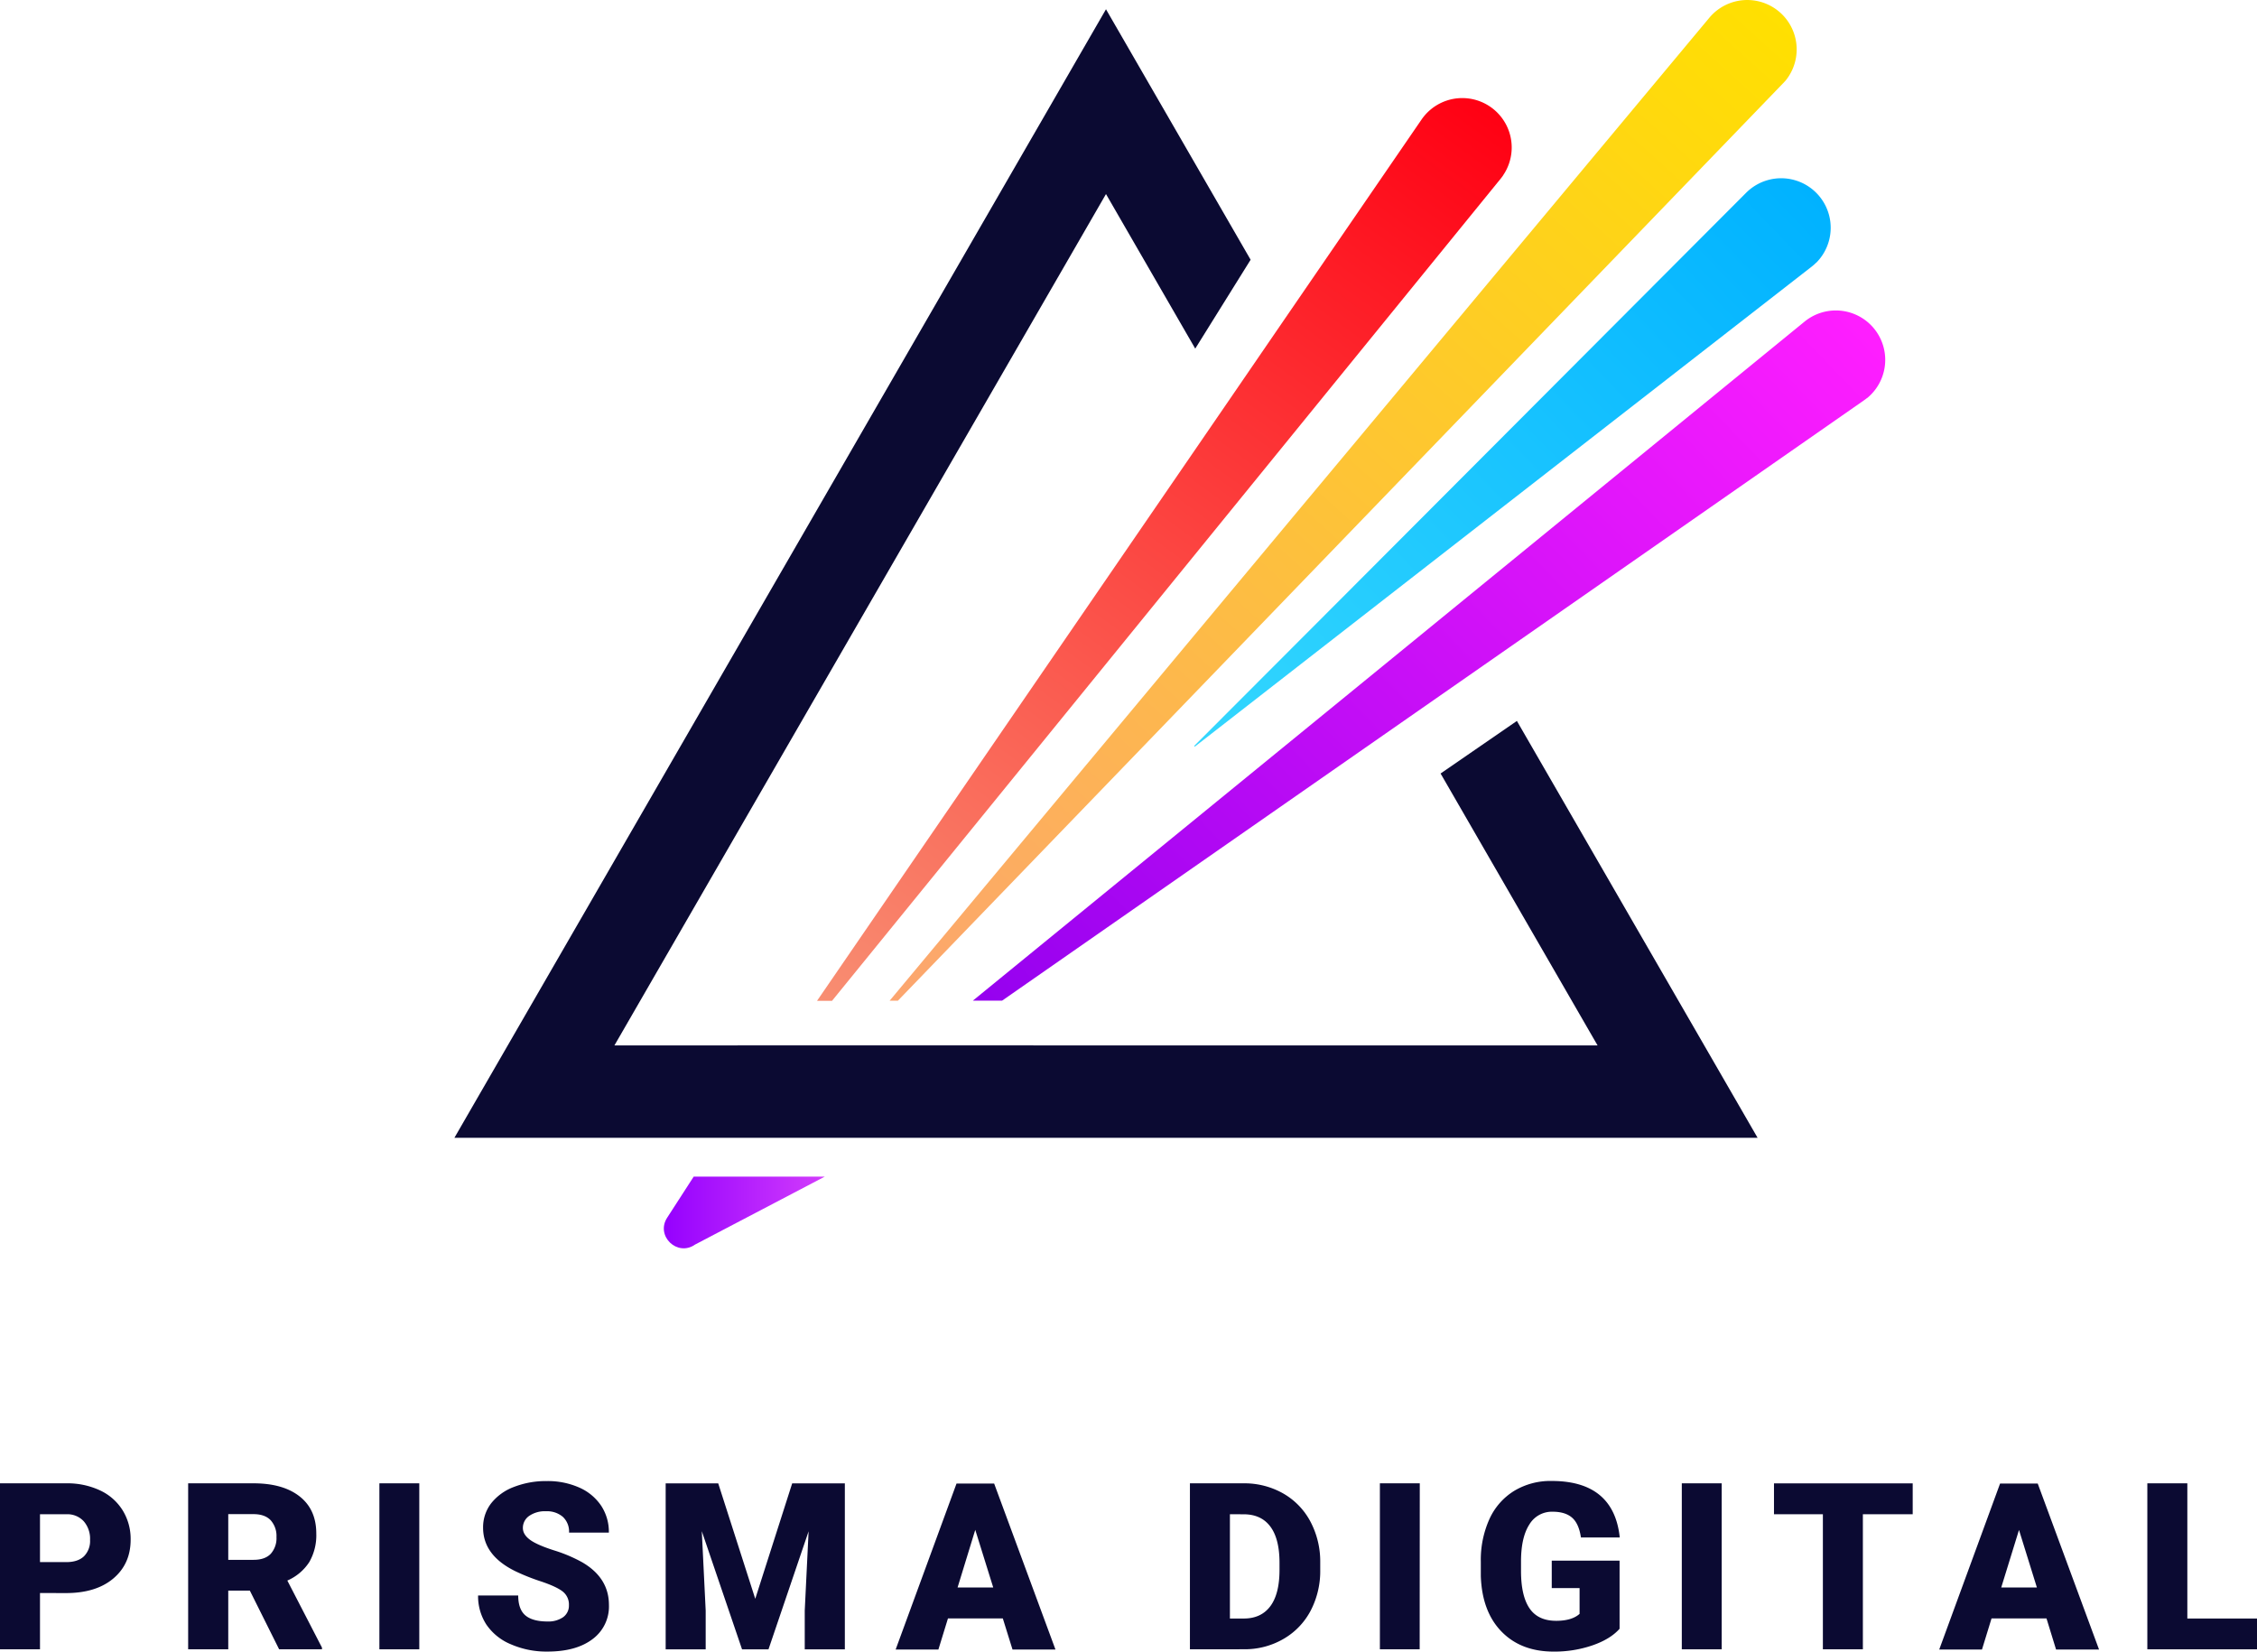
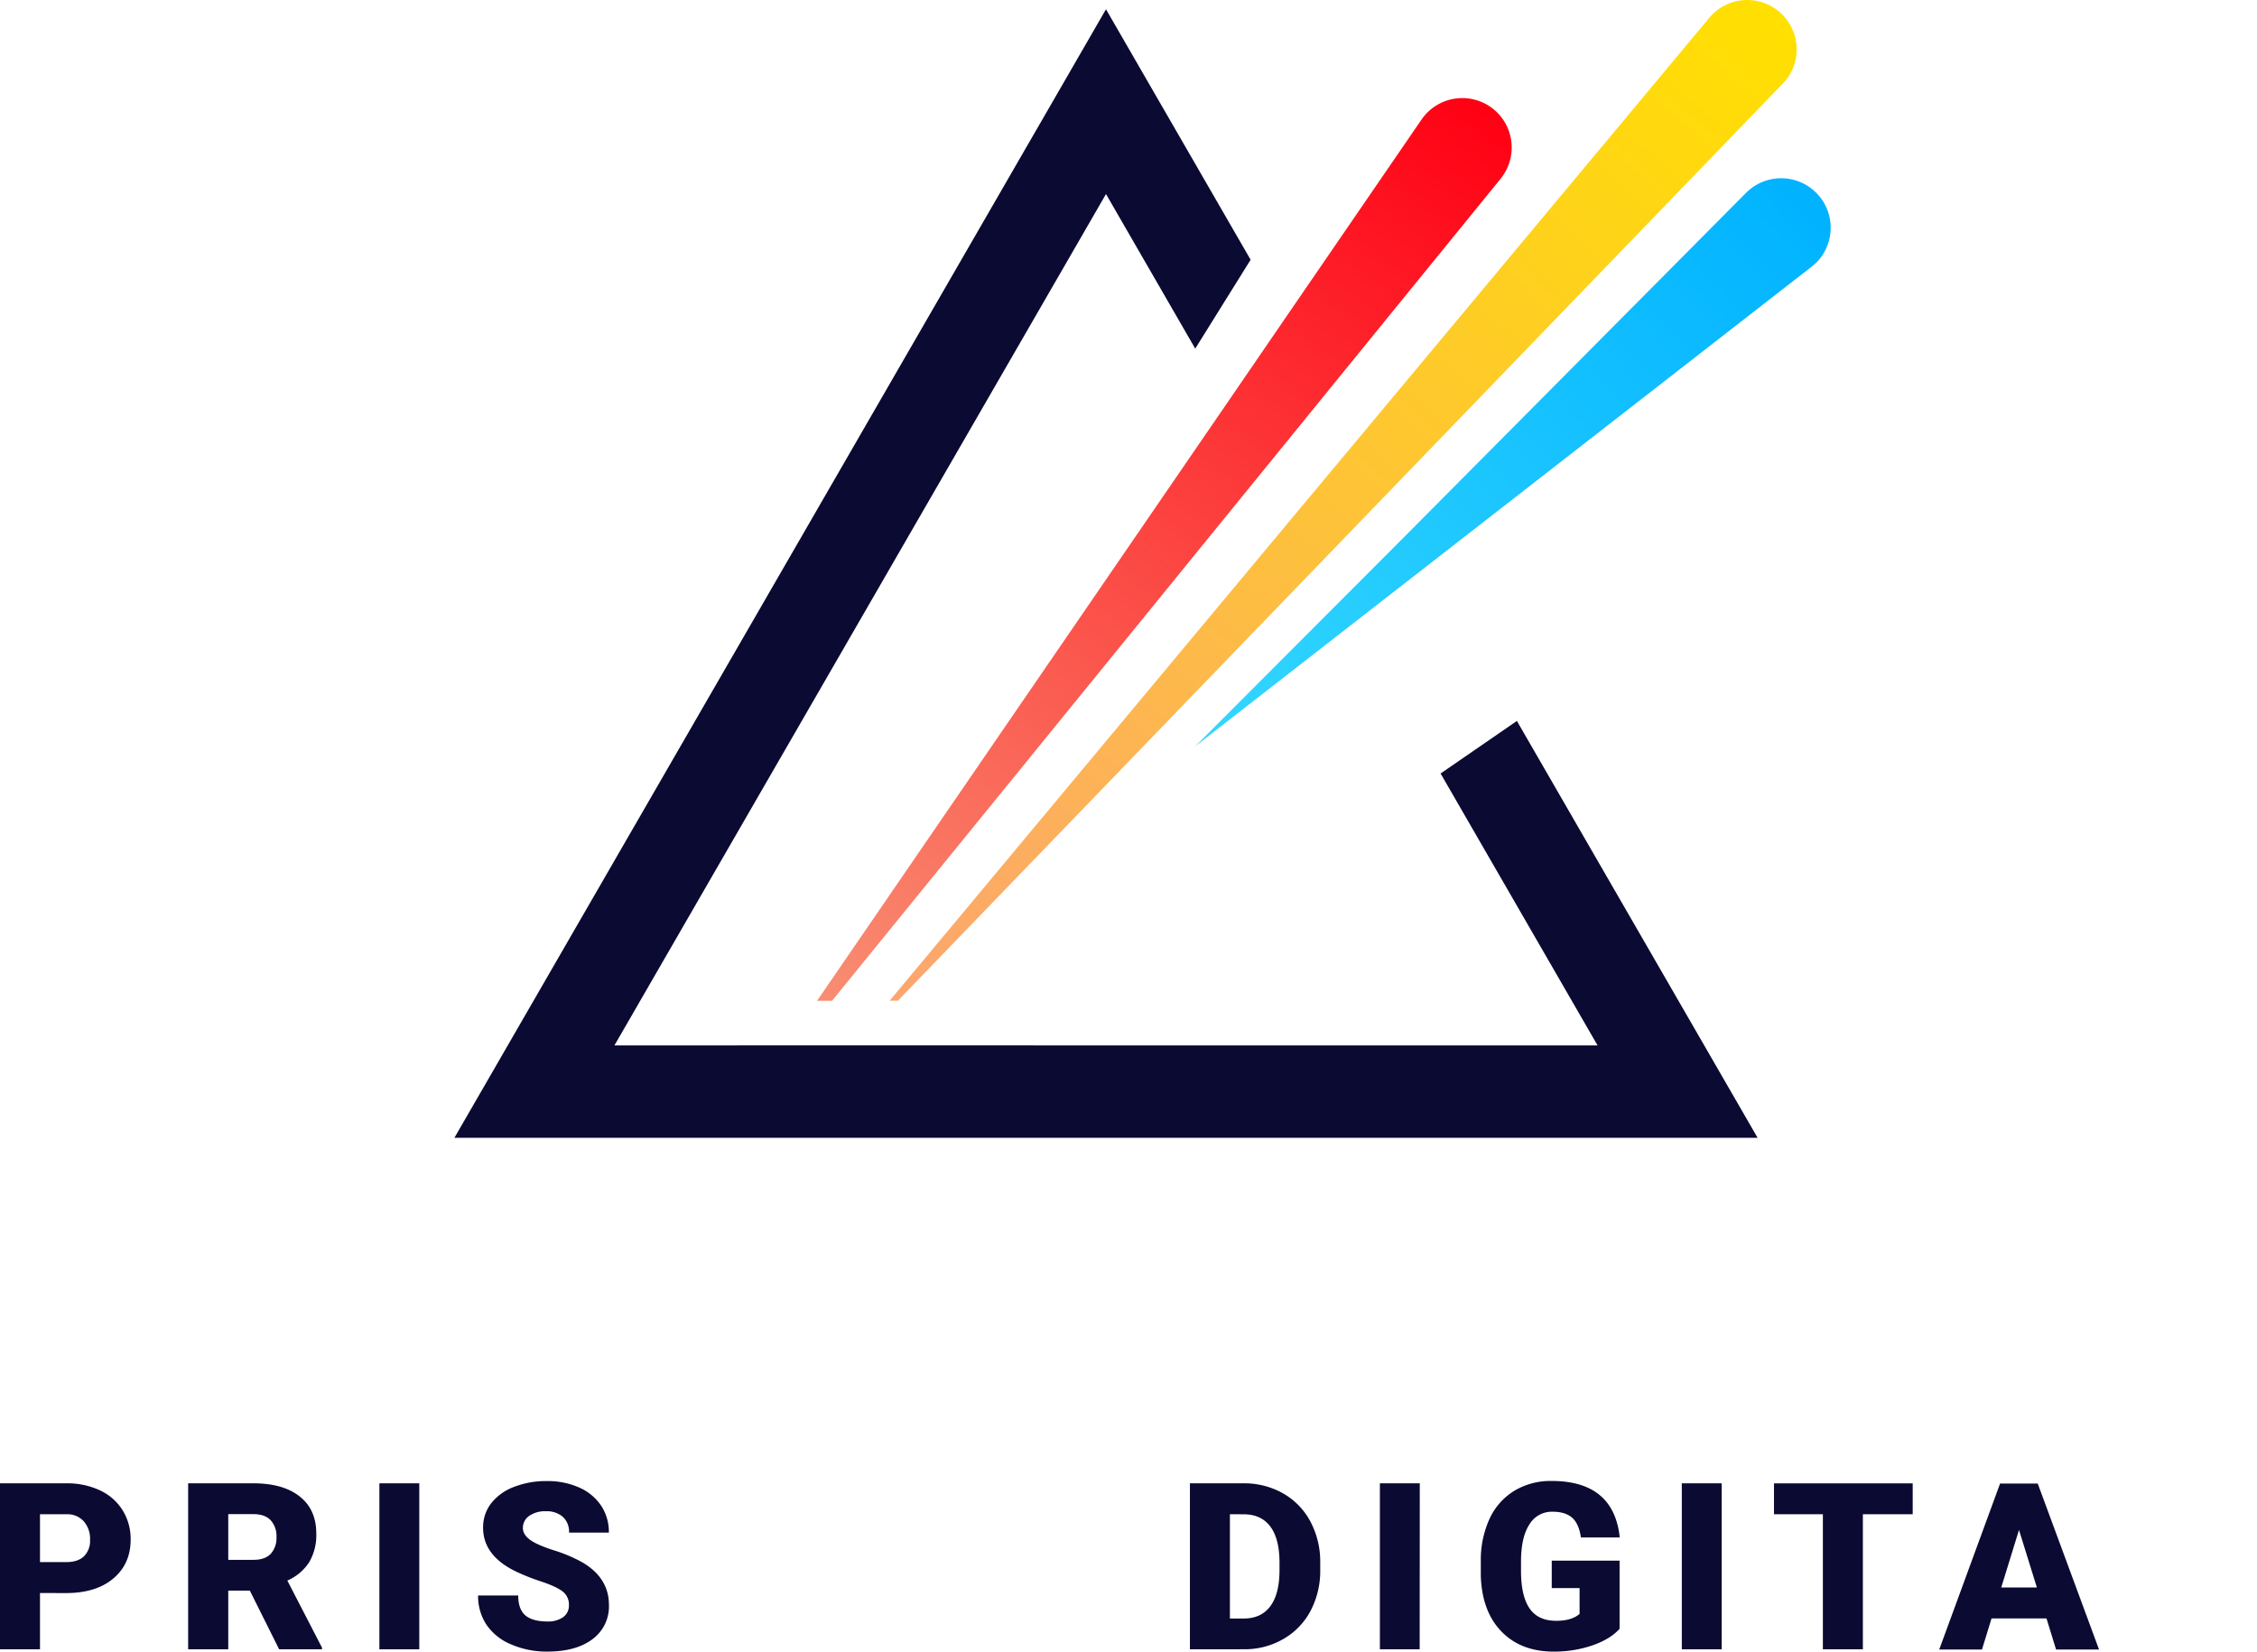
<svg xmlns="http://www.w3.org/2000/svg" viewBox="0 0 870.16 636.8">
  <defs>
    <style>.cls-1{fill:url(#linear-gradient);}.cls-2{fill:url(#linear-gradient-2);}.cls-3{fill:url(#linear-gradient-3);}.cls-4{fill:url(#linear-gradient-4);}.cls-5{fill:#0b0a32;}.cls-6{fill:url(#linear-gradient-5);}</style>
    <linearGradient id="linear-gradient" x1="400.22" y1="411.87" x2="709.58" y2="113.12" gradientUnits="userSpaceOnUse">
      <stop offset="0" stop-color="#9501ef" />
      <stop offset="1" stop-color="#ff1eff" />
    </linearGradient>
    <linearGradient id="linear-gradient-2" x1="469.73" y1="297.33" x2="700.43" y2="74.55" gradientUnits="userSpaceOnUse">
      <stop offset="0" stop-color="#34d7fe" />
      <stop offset="1" stop-color="#00b2ff" />
    </linearGradient>
    <linearGradient id="linear-gradient-3" x1="343.17" y1="386.03" x2="686.35" y2="4.9" gradientUnits="userSpaceOnUse">
      <stop offset="0" stop-color="#fca570" />
      <stop offset="1" stop-color="#ffe000" />
    </linearGradient>
    <linearGradient id="linear-gradient-4" x1="575" y1="41.45" x2="321.42" y2="390.47" gradientUnits="userSpaceOnUse">
      <stop offset="0" stop-color="#ff0013" />
      <stop offset="1" stop-color="#f88e72" />
    </linearGradient>
    <linearGradient id="linear-gradient-5" x1="255.9" y1="467.49" x2="317.95" y2="467.49" gradientUnits="userSpaceOnUse">
      <stop offset="0" stop-color="#9501fe" />
      <stop offset="1" stop-color="#d23cfc" />
    </linearGradient>
  </defs>
  <title>Asset 7</title>
  <g id="Layer_2" data-name="Layer 2">
    <g id="Layer_1-2" data-name="Layer 1">
-       <path class="cls-1" d="M719.83,153.45c-.36.31-.78.61-1.16.88L571.8,256.65l-28.95,20.16-156.49,109H375.08l156.79-128,27.58-22.53L695.73,124a19,19,0,1,1,24.1,29.5Z" />
-       <path class="cls-2" d="M700.21,101.27a19.25,19.25,0,0,1-1.79,1.58L549.78,218.51l-28,21.79-61,47.48a.2.2,0,0,1-.28,0,.21.21,0,0,1,0-.27l56.09-56.19,25.71-25.77L673.21,74.32a19.07,19.07,0,0,1,27,27Z" />
+       <path class="cls-2" d="M700.21,101.27a19.25,19.25,0,0,1-1.79,1.58L549.78,218.51l-28,21.79-61,47.48l56.09-56.19,25.71-25.77L673.21,74.32a19.07,19.07,0,0,1,27,27Z" />
      <path class="cls-3" d="M688.24,31.25c-.29.34-.62.71-.93,1L534,191.17l-25.39,26.31L346.18,385.83H343L498.27,199.57l24-28.75L659,6.86a19,19,0,1,1,29.27,24.39Z" />
      <path class="cls-4" d="M579.51,67.64c-.29.41-.62.85-.93,1.24L511.21,151.7l-23.73,29.18-166.7,205H315L472.92,155.66l22-32.11,53.14-77.46a19.05,19.05,0,1,1,31.42,21.55Z" />
      <polygon class="cls-5" points="677.62 438.7 175.19 438.7 426.4 3.57 482.16 100.15 460.81 134.42 426.4 74.82 236.89 403.07 615.92 403.07 555.4 298.24 584.82 277.97 677.62 438.7" />
      <rect class="cls-5" x="284.34" y="403.02" width="114.06" height="0.05" />
-       <path class="cls-6" d="M267.45,453.66H318l-50,26.19c-6.85,4.84-15.34-3.32-10.78-10.35Z" />
      <path class="cls-5" d="M15.42,614.21v21.71H0v-64H25.53a29.67,29.67,0,0,1,13,2.71,20.35,20.35,0,0,1,8.74,7.68,21,21,0,0,1,3.1,11.32q0,9.36-6.7,15t-18.39,5.61Zm0-11.91H25.53q4.48,0,6.84-2.24a8.37,8.37,0,0,0,2.35-6.33,10.28,10.28,0,0,0-2.42-7.16,8.55,8.55,0,0,0-6.59-2.73H15.42Z" />
      <path class="cls-5" d="M96.32,613.28H88v22.64H72.54v-64H97.72q11.39,0,17.8,5.05t6.42,14.27a20.7,20.7,0,0,1-2.71,11.06,19.13,19.13,0,0,1-8.45,7.11l13.35,25.84v.66H107.61ZM88,601.42h9.75q4.4,0,6.62-2.31a9,9,0,0,0,2.22-6.46,9.08,9.08,0,0,0-2.24-6.5q-2.25-2.35-6.6-2.35H88Z" />
      <path class="cls-5" d="M161.65,635.92H146.27v-64h15.38Z" />
      <path class="cls-5" d="M219.34,618.91a6.34,6.34,0,0,0-2.39-5.27q-2.4-1.89-8.42-3.91a81.18,81.18,0,0,1-9.84-3.92q-12.44-6.1-12.44-16.78a15.1,15.1,0,0,1,3.1-9.39,20.15,20.15,0,0,1,8.77-6.32,34.06,34.06,0,0,1,12.74-2.27,29.86,29.86,0,0,1,12.37,2.46,19.65,19.65,0,0,1,8.51,7,18.35,18.35,0,0,1,3,10.4H219.39a7.74,7.74,0,0,0-2.4-6.07,9.37,9.37,0,0,0-6.48-2.15,10.59,10.59,0,0,0-6.53,1.82,5.61,5.61,0,0,0-2.39,4.64q0,2.46,2.64,4.46t9.27,4.13a57.14,57.14,0,0,1,10.9,4.59q10.36,6,10.37,16.48A15.64,15.64,0,0,1,228.44,632q-6.33,4.79-17.36,4.79A34.27,34.27,0,0,1,197,634a21.23,21.23,0,0,1-9.5-7.64,20,20,0,0,1-3.18-11.19h15.47c0,3.43.88,6,2.66,7.58s4.65,2.44,8.63,2.44a10,10,0,0,0,6-1.64A5.45,5.45,0,0,0,219.34,618.91Z" />
-       <path class="cls-5" d="M276.9,571.93l14.28,44.52,14.24-44.52h20.3v64H310.26V621l1.49-30.59-15.47,45.53H286.09l-15.52-45.57,1.5,30.63v14.94H256.64v-64Z" />
-       <path class="cls-5" d="M386.62,624H365.48l-3.69,12H345.31l23.47-64h14.5l23.64,64H390.36Zm-17.44-11.91h13.75L376,589.86Z" />
      <path class="cls-5" d="M458.76,635.92v-64h20.61a30.26,30.26,0,0,1,15.25,3.85,27.06,27.06,0,0,1,10.57,10.85A32.85,32.85,0,0,1,509,602.34v2.95A33,33,0,0,1,505.32,621a27.11,27.11,0,0,1-10.46,10.9,29.68,29.68,0,0,1-15.05,4Zm15.42-52.08v40.21h5.36q6.65,0,10.2-4.72t3.56-14v-2.77q0-9.27-3.56-14t-10.37-4.7Z" />
      <path class="cls-5" d="M547.34,635.92H532v-64h15.38Z" />
      <path class="cls-5" d="M624.41,628Q620.86,632,614,634.38a45,45,0,0,1-15,2.42q-12.57,0-20.09-7.7t-8-21.4l0-5.53a38.19,38.19,0,0,1,3.34-16.51,24.77,24.77,0,0,1,9.56-10.85,27.05,27.05,0,0,1,14.39-3.8q12,0,18.57,5.47t7.71,16.33H609.51c-.52-3.58-1.67-6.13-3.42-7.65s-4.25-2.29-7.47-2.29a10.08,10.08,0,0,0-9,4.93q-3.17,4.92-3.21,14.06v3.87q0,9.57,3.28,14.39t10.3,4.81c4,0,7-.89,9-2.68v-9.93H598.26V601.73h26.15Z" />
      <path class="cls-5" d="M663.78,635.92H648.4v-64h15.38Z" />
      <path class="cls-5" d="M737.42,583.84H718.21v52.08H702.79V583.84H683.94V571.93h53.48Z" />
      <path class="cls-5" d="M789,624H767.82l-3.69,12H747.65l23.46-64h14.51l23.64,64H792.69Zm-17.45-11.91h13.75l-6.9-22.19Z" />
-       <path class="cls-5" d="M843.3,624.05h26.86v11.87H827.88v-64H843.3Z" />
    </g>
  </g>
</svg>